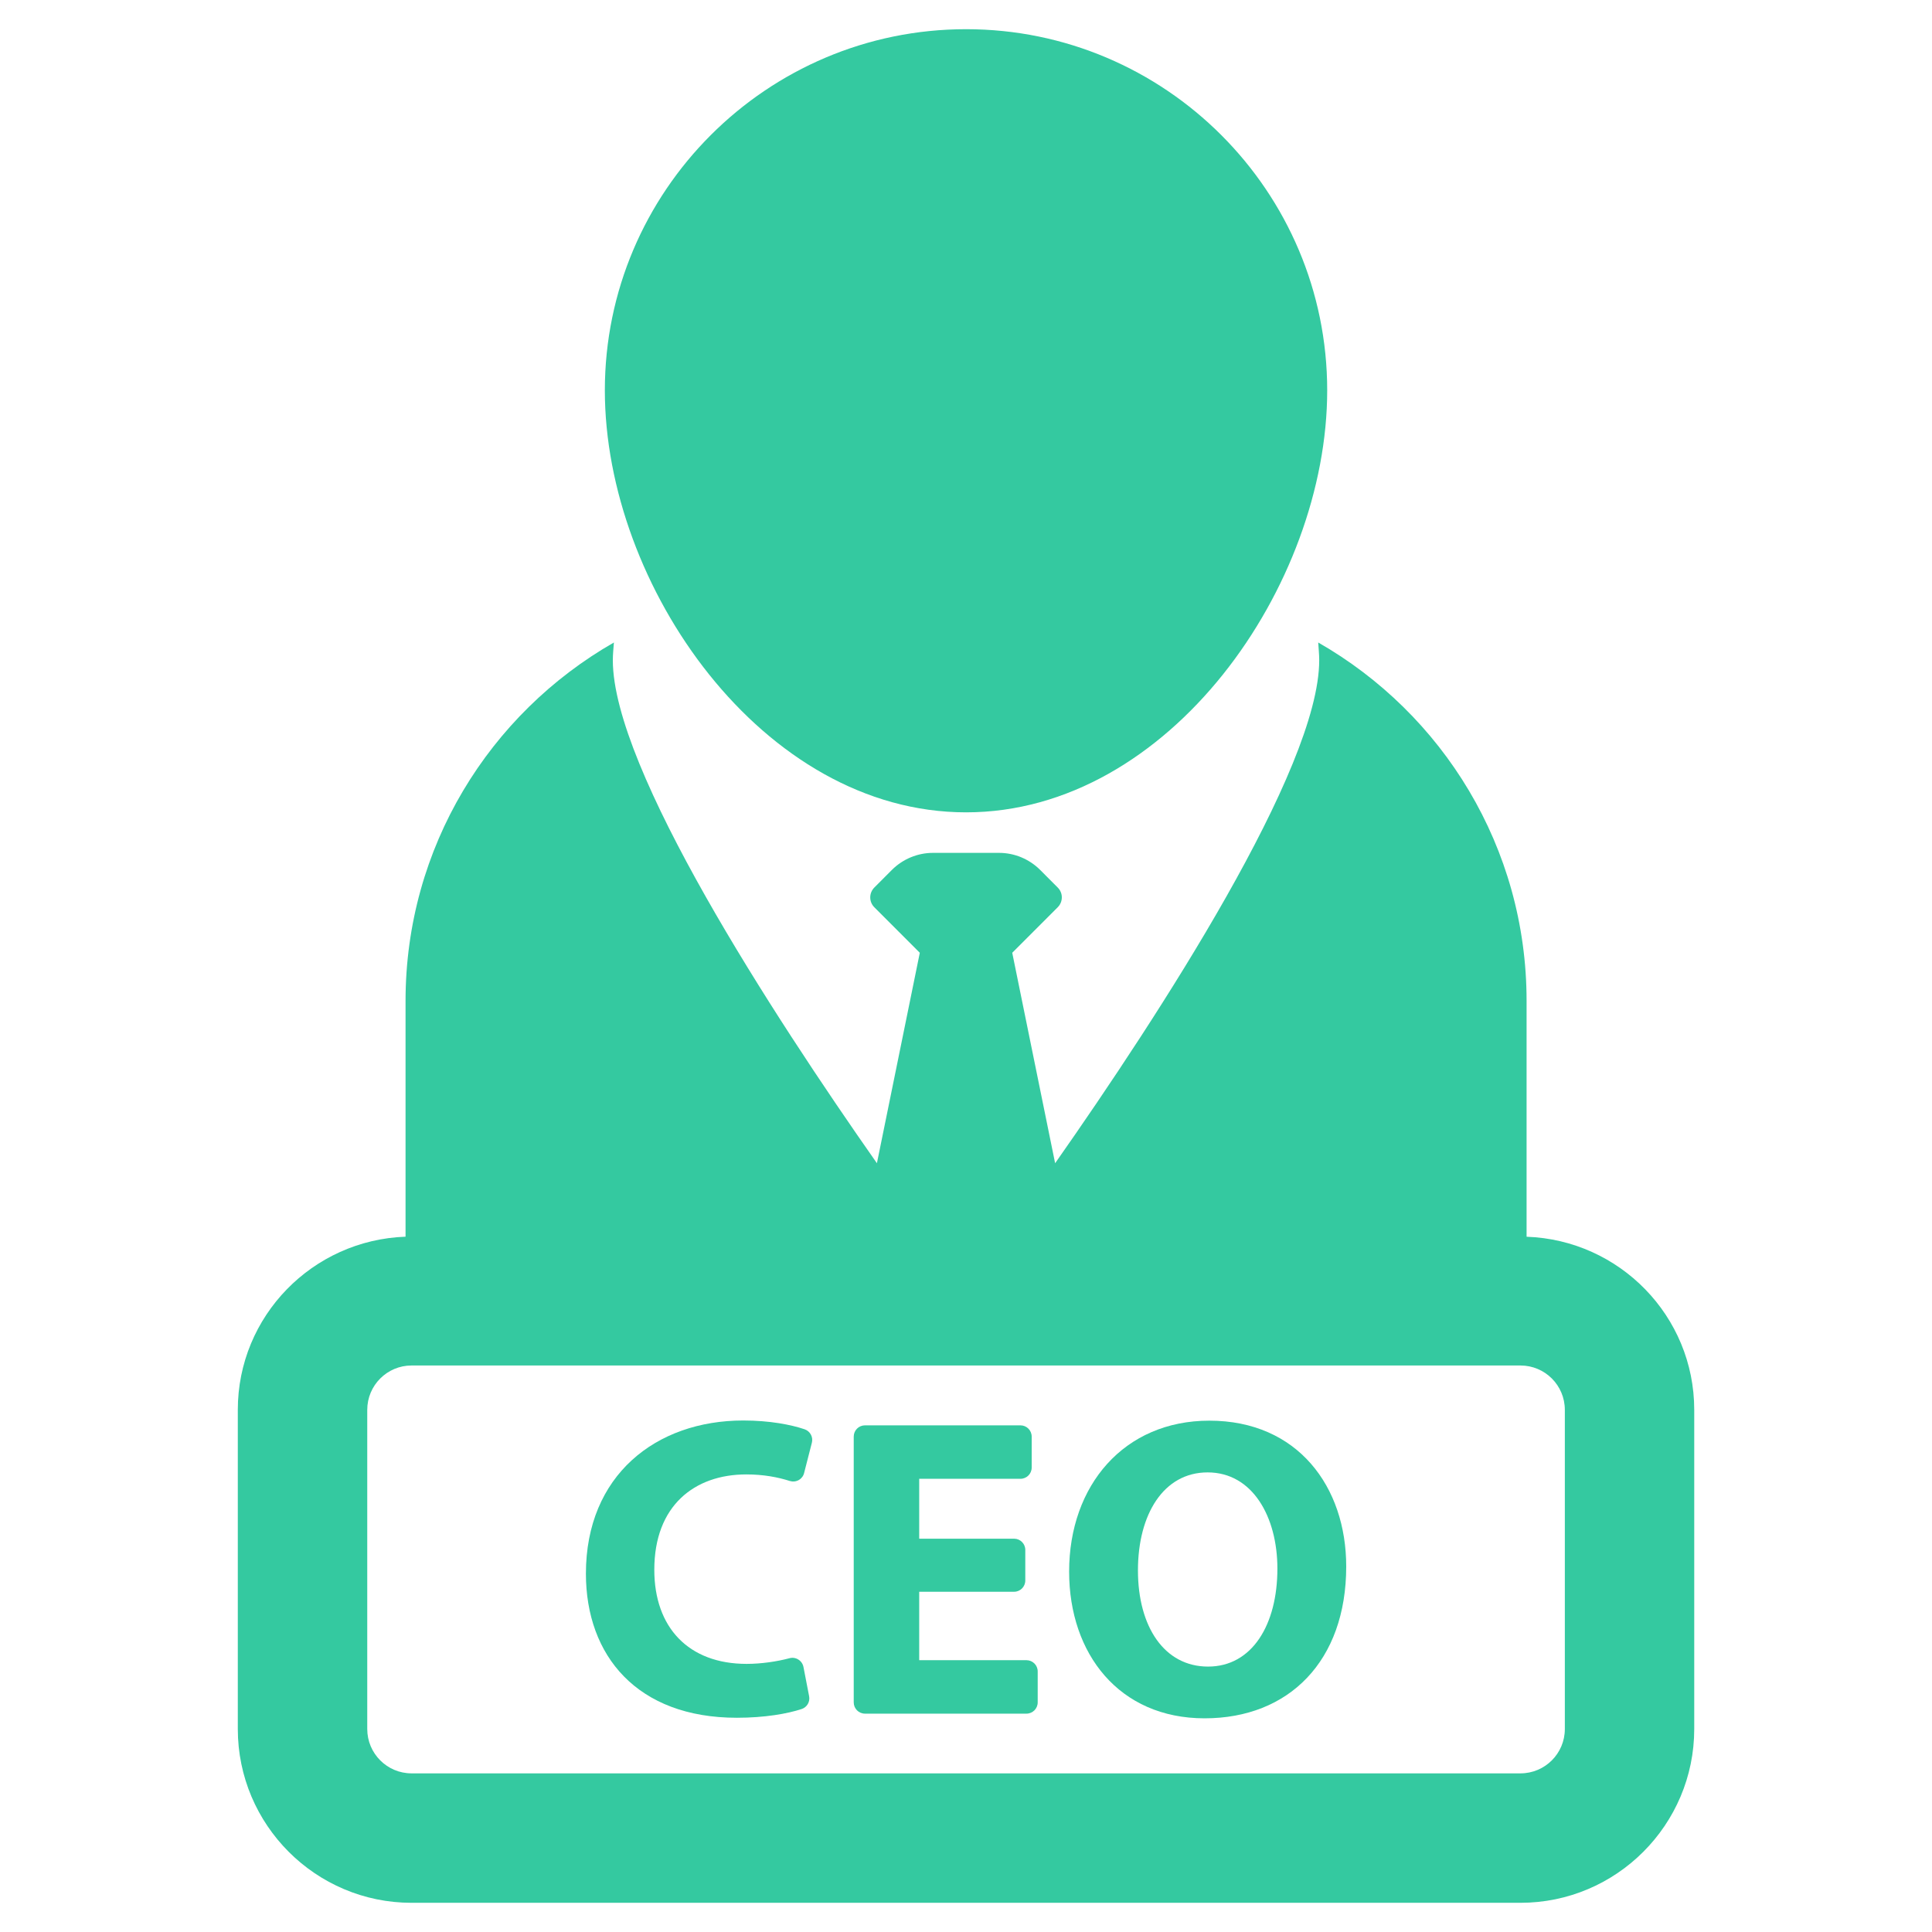
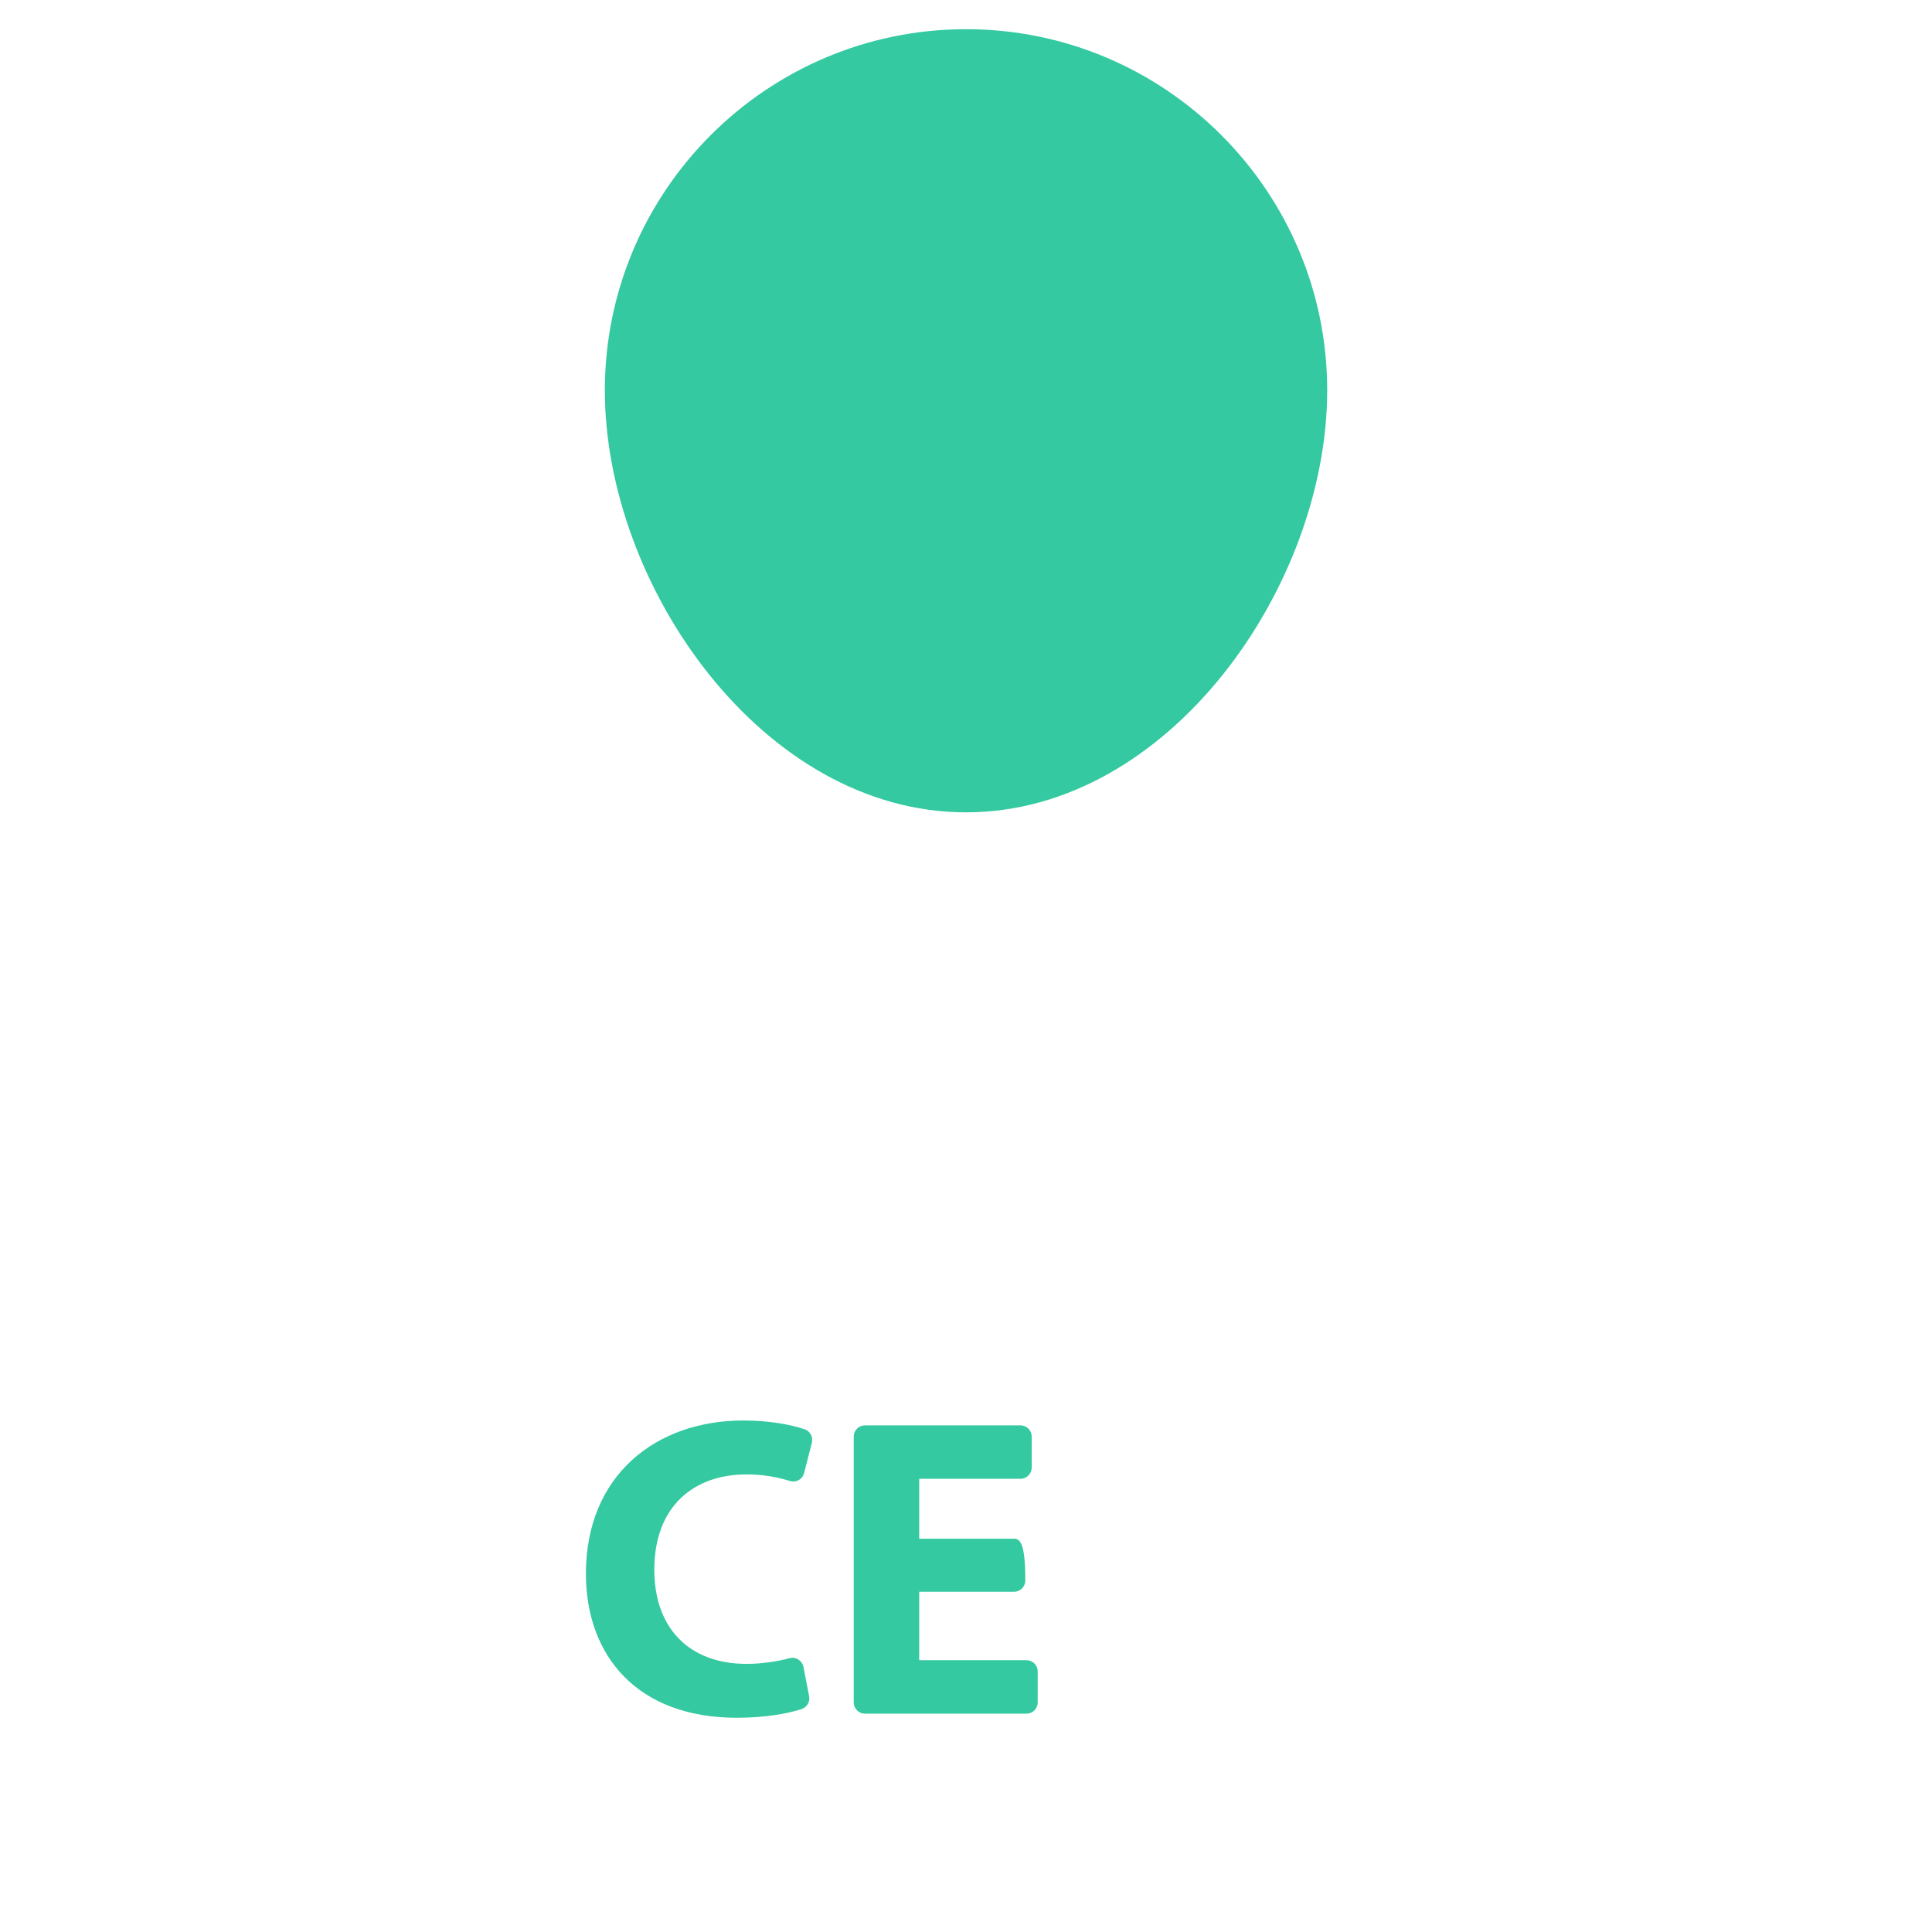
<svg xmlns="http://www.w3.org/2000/svg" width="45" height="45" viewBox="0 0 45 45" fill="none">
  <g id="fi_69636">
    <g id="Group">
      <path id="Vector" d="M22.502 18.921C27.239 18.921 30.913 13.637 30.913 9.093C30.913 4.454 27.14 0.68 22.502 0.68C17.862 0.68 14.088 4.454 14.088 9.093C14.088 13.637 17.762 18.921 22.502 18.921Z" fill="#34C9A0" />
-       <path id="Vector_2" d="M35.557 28.806V23.312C35.557 19.736 33.601 16.622 30.704 14.965C30.712 15.103 30.727 15.239 30.727 15.379C30.727 17.907 27.014 23.618 24.576 27.094L23.577 22.192L24.637 21.131C24.763 21.005 24.764 20.799 24.637 20.673L24.226 20.261C23.972 20.008 23.628 19.865 23.27 19.865H21.731C21.373 19.865 21.029 20.008 20.775 20.261L20.364 20.673C20.238 20.8 20.238 21.005 20.364 21.131L21.424 22.192L20.425 27.094C17.987 23.617 14.274 17.907 14.274 15.379C14.274 15.239 14.289 15.103 14.299 14.965C11.402 16.622 9.446 19.736 9.446 23.313V28.805C7.279 28.882 5.539 30.655 5.539 32.838V40.272C5.539 42.504 7.354 44.32 9.585 44.32H35.414C37.646 44.32 39.462 42.504 39.462 40.272V32.838C39.462 30.655 37.722 28.882 35.557 28.806ZM36.448 40.272C36.448 40.842 35.986 41.305 35.414 41.305H9.586C9.016 41.305 8.554 40.842 8.554 40.272V32.838C8.554 32.268 9.016 31.805 9.586 31.805H35.414C35.986 31.805 36.448 32.268 36.448 32.838V40.272Z" fill="#34C9A0" />
      <path id="Vector_3" d="M17.383 34.342C17.783 34.342 18.122 34.407 18.396 34.495C18.465 34.516 18.54 34.509 18.603 34.474C18.666 34.439 18.712 34.38 18.729 34.31L18.91 33.604C18.944 33.472 18.871 33.336 18.742 33.291C18.424 33.183 17.925 33.086 17.312 33.086C15.281 33.086 13.647 34.361 13.647 36.653C13.647 38.566 14.842 40.01 17.163 40.01C17.812 40.01 18.34 39.916 18.671 39.807C18.796 39.766 18.871 39.639 18.846 39.509L18.714 38.826C18.7 38.755 18.657 38.692 18.595 38.654C18.534 38.615 18.459 38.604 18.389 38.623C18.1 38.7 17.732 38.755 17.391 38.755C16.037 38.755 15.24 37.907 15.24 36.563C15.24 35.069 16.177 34.342 17.383 34.342Z" fill="#34C9A0" />
-       <path id="Vector_4" d="M21.41 37.075H23.62C23.764 37.075 23.881 36.958 23.881 36.813V36.101C23.881 35.956 23.764 35.839 23.62 35.839H21.41V34.444H23.768C23.913 34.444 24.03 34.327 24.03 34.183V33.461C24.03 33.316 23.913 33.199 23.768 33.199H20.147C20.002 33.199 19.885 33.316 19.885 33.461V39.652C19.885 39.797 20.002 39.914 20.147 39.914H23.908C24.053 39.914 24.17 39.797 24.17 39.652V38.93C24.17 38.786 24.053 38.669 23.908 38.669H21.41V37.075Z" fill="#34C9A0" />
-       <path id="Vector_5" d="M28.168 33.09C26.185 33.09 24.902 34.594 24.902 36.606C24.902 38.519 26.066 40.023 28.057 40.023C30.021 40.023 31.356 38.688 31.356 36.486C31.356 34.634 30.23 33.09 28.168 33.09ZM28.138 38.818C27.121 38.818 26.505 37.892 26.505 36.577C26.505 35.271 27.102 34.295 28.128 34.295C29.175 34.295 29.753 35.331 29.753 36.537C29.753 37.842 29.165 38.818 28.138 38.818Z" fill="#34C9A0" />
+       <path id="Vector_4" d="M21.41 37.075H23.62C23.764 37.075 23.881 36.958 23.881 36.813C23.881 35.956 23.764 35.839 23.62 35.839H21.41V34.444H23.768C23.913 34.444 24.03 34.327 24.03 34.183V33.461C24.03 33.316 23.913 33.199 23.768 33.199H20.147C20.002 33.199 19.885 33.316 19.885 33.461V39.652C19.885 39.797 20.002 39.914 20.147 39.914H23.908C24.053 39.914 24.17 39.797 24.17 39.652V38.93C24.17 38.786 24.053 38.669 23.908 38.669H21.41V37.075Z" fill="#34C9A0" />
    </g>
  </g>
</svg>